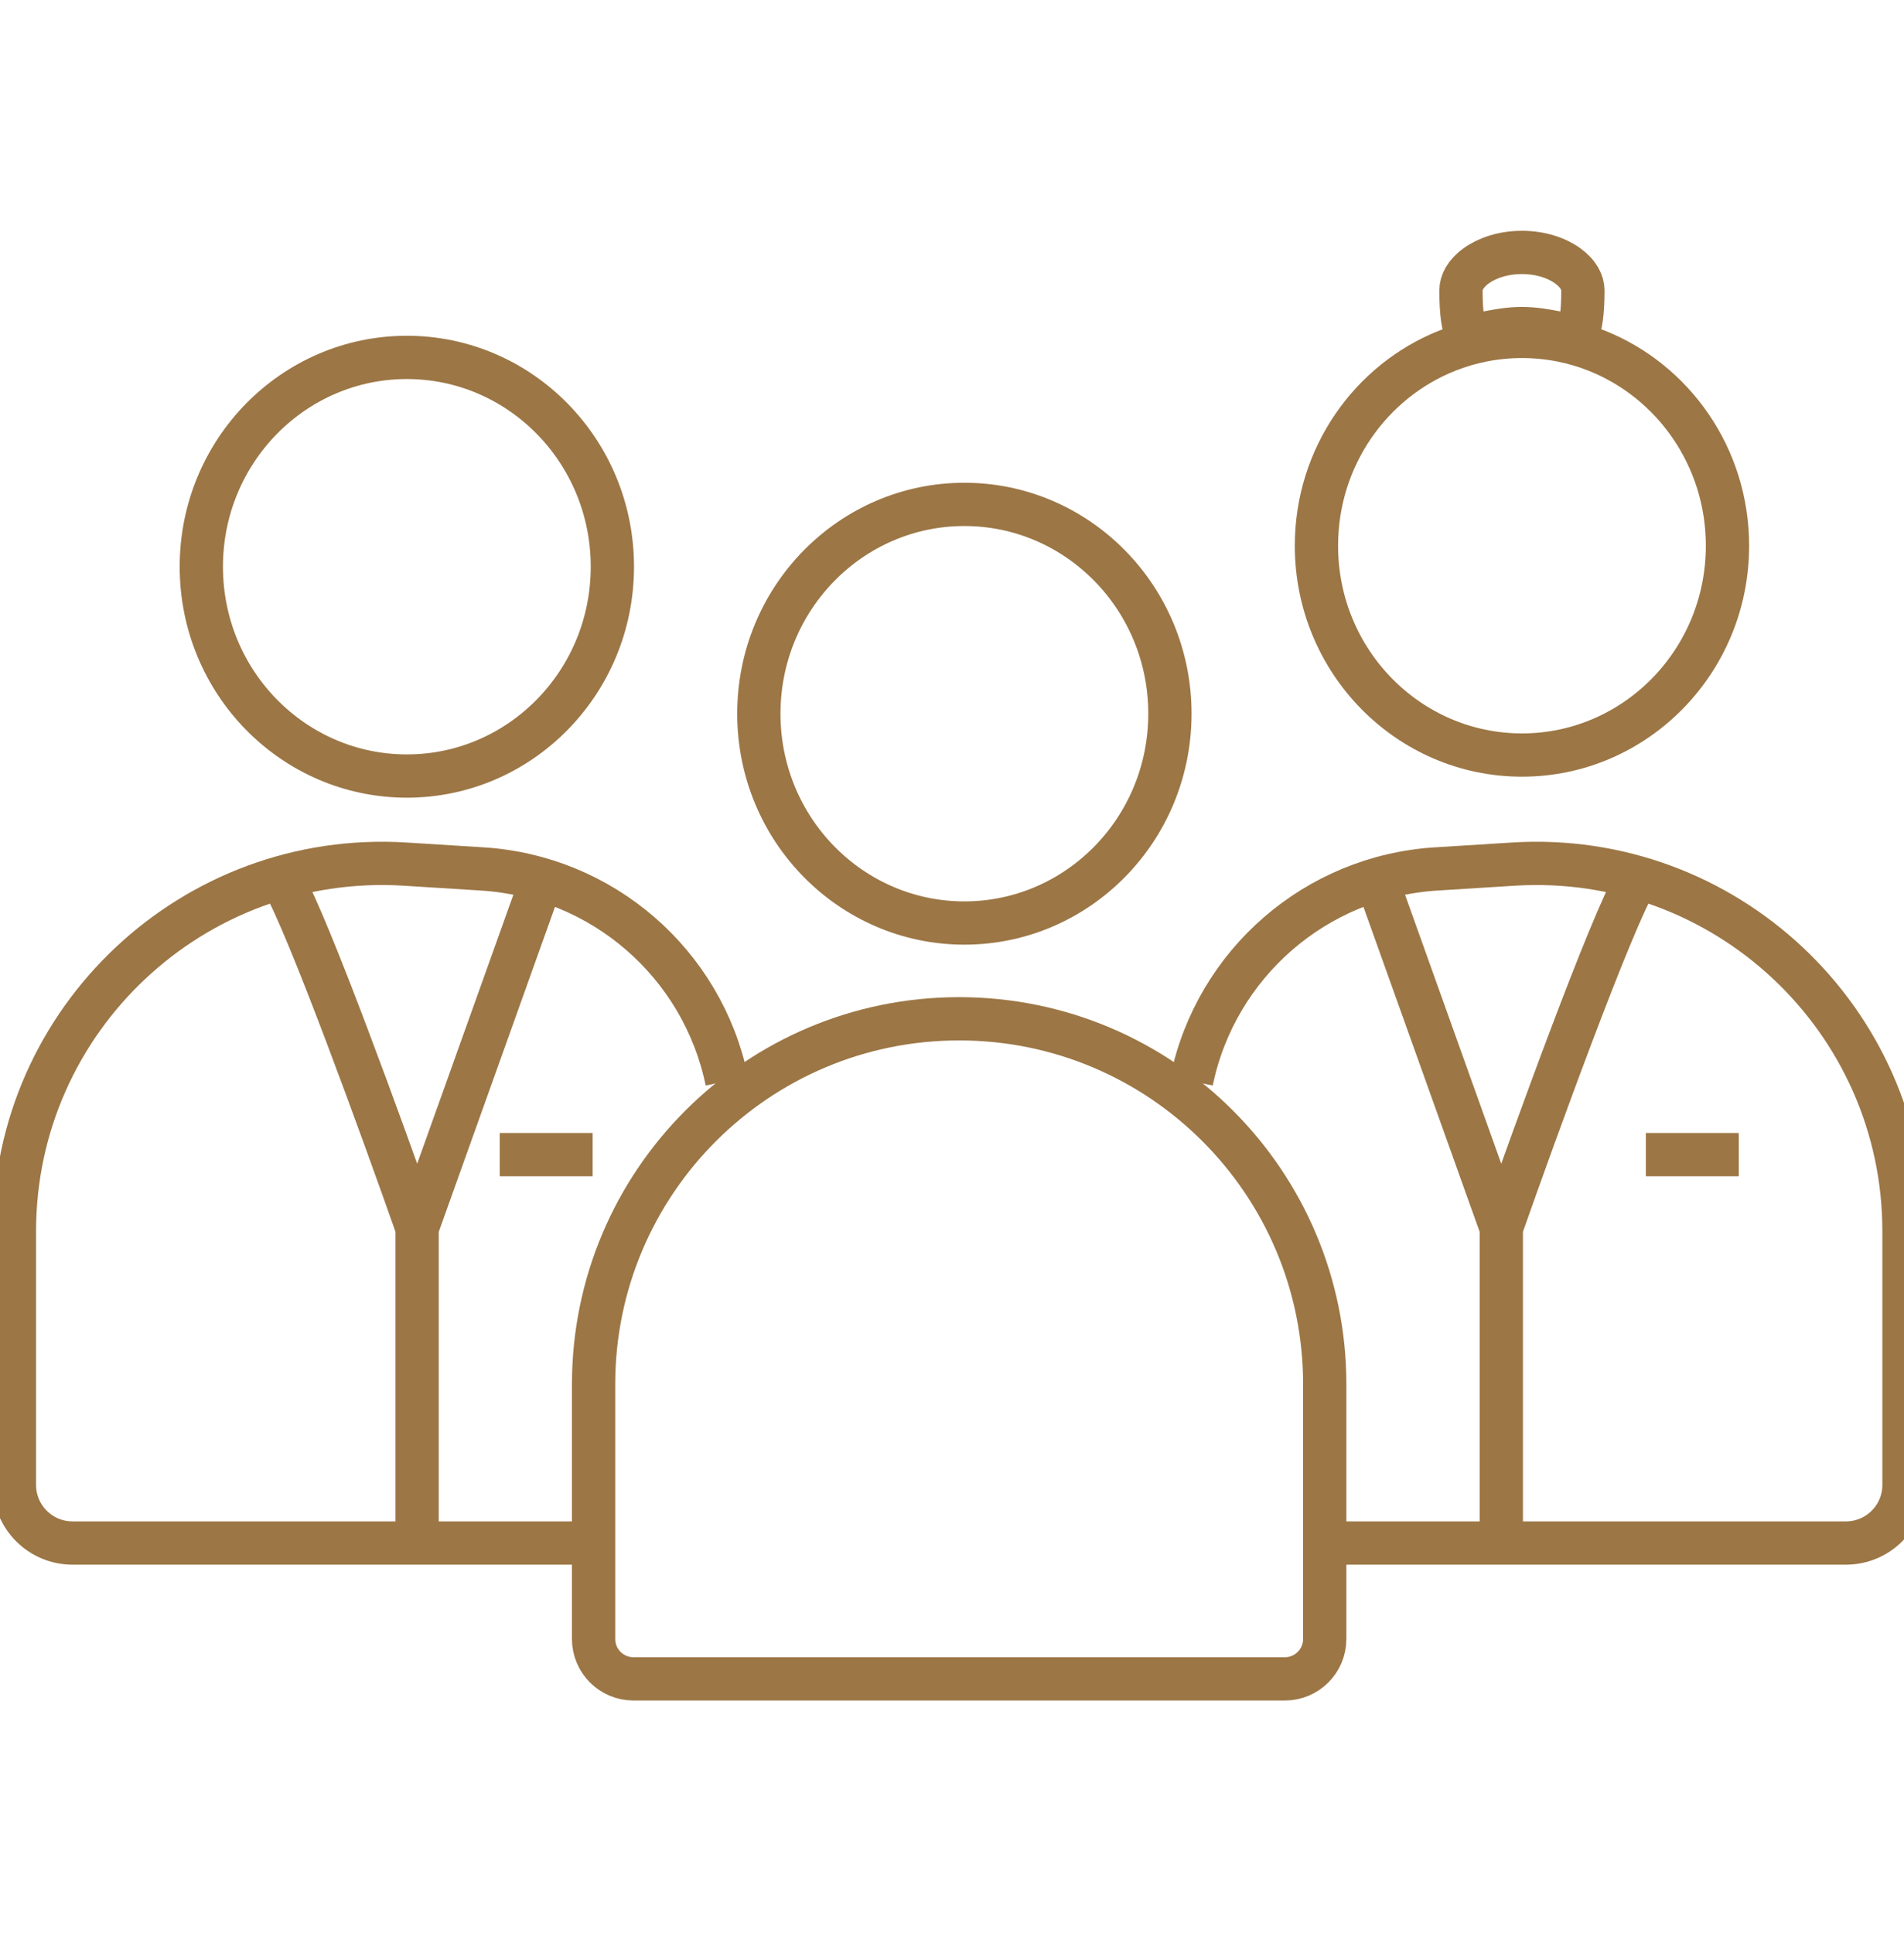
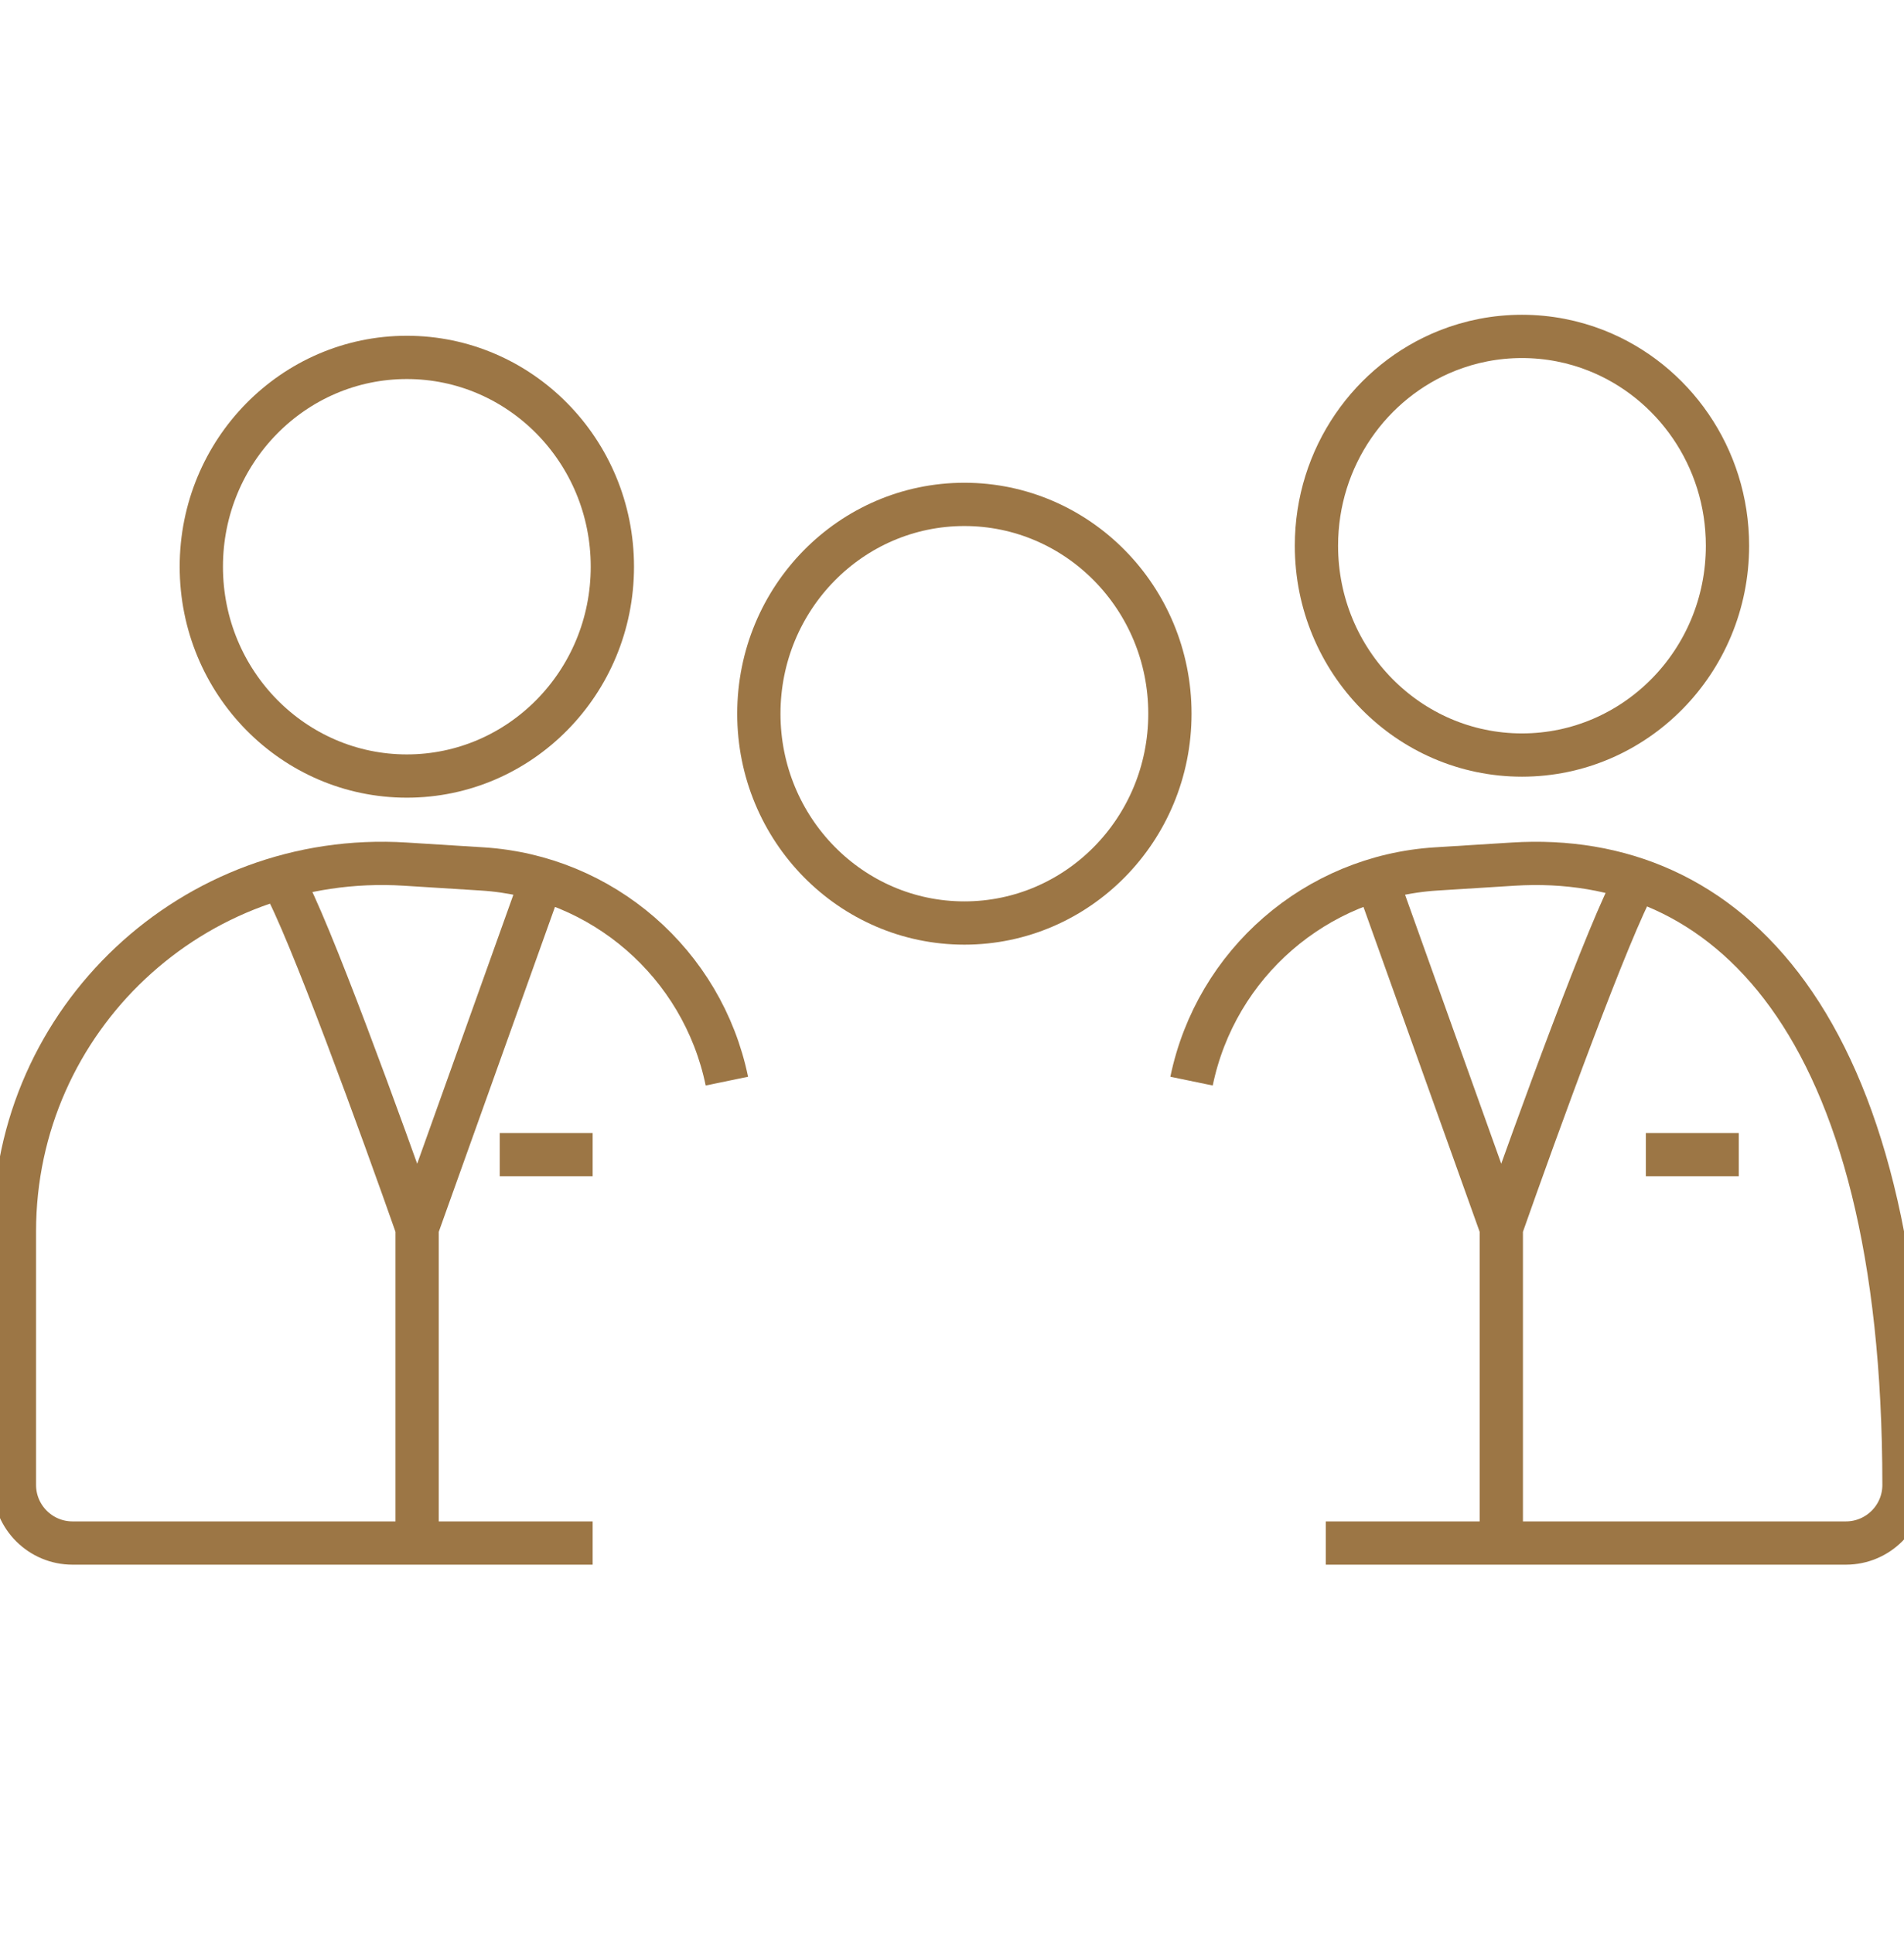
<svg xmlns="http://www.w3.org/2000/svg" width="132" height="134" viewBox="0 0 132 134" fill="none">
  <g clip-path="url(#clip0_385_2820)">
    <path d="M42.454 39.288C42.454 47.326 36.052 53.8 28.206 53.8C20.36 53.8 13.957 47.326 13.957 39.288C13.957 31.251 20.36 24.777 28.206 24.777C36.052 24.777 42.454 31.251 42.454 39.288Z" stroke="#9C7645" stroke-width="3" />
    <path d="M81.107 49.478C81.107 57.516 74.704 63.989 66.858 63.989C59.012 63.989 52.609 57.516 52.609 49.478C52.609 41.44 59.012 34.967 66.858 34.967C74.704 34.967 81.107 41.44 81.107 49.478Z" stroke="#9C7645" stroke-width="3" />
    <path d="M119.763 37.833C119.763 45.871 113.36 52.344 105.514 52.344C97.668 52.344 91.266 45.871 91.266 37.833C91.266 31.668 95.038 26.413 100.341 24.308C101.943 23.672 103.687 23.322 105.514 23.322C107.342 23.322 109.086 23.672 110.688 24.308C115.99 26.413 119.763 31.668 119.763 37.833Z" stroke="#9C7645" stroke-width="3" />
-     <path d="M109.739 20.139C109.739 21.744 109.576 22.587 109.403 23.004C109.348 23.137 109.304 23.196 109.287 23.216C109.282 23.217 109.276 23.218 109.268 23.22C109.087 23.256 108.768 23.229 108.019 23.088C107.966 23.078 107.912 23.067 107.855 23.057C107.228 22.937 106.393 22.777 105.512 22.777C104.631 22.777 103.796 22.937 103.168 23.057C103.112 23.067 103.057 23.078 103.005 23.088C102.256 23.229 101.937 23.256 101.756 23.22C101.748 23.218 101.742 23.217 101.737 23.216C101.72 23.196 101.676 23.137 101.621 23.004C101.448 22.587 101.285 21.744 101.285 20.139C101.285 19.598 101.585 18.974 102.341 18.428C103.095 17.883 104.211 17.5 105.512 17.5C106.813 17.5 107.929 17.883 108.683 18.428C109.438 18.974 109.739 19.598 109.739 20.139ZM101.745 23.224C101.745 23.224 101.744 23.224 101.744 23.223L101.745 23.224Z" stroke="#9C7645" stroke-width="3" />
-     <path d="M41.152 95.972C41.152 81.975 52.499 70.628 66.497 70.628C80.494 70.628 91.841 81.975 91.841 95.972V113.622C91.841 115.15 90.602 116.389 89.074 116.389H67.57H43.919C42.391 116.389 41.152 115.15 41.152 113.622V95.972Z" stroke="#9C7645" stroke-width="3" stroke-linejoin="round" />
    <path d="M41.087 106.972H28.918M19.612 61.122C21.33 64.033 26.532 78.346 28.918 85.139M28.918 85.139V106.972M28.918 85.139L37.508 61.122M28.918 106.972H5.029C2.804 106.972 1 105.168 1 102.943V85.361C1 70.649 13.413 58.988 28.097 59.906L33.437 60.24C41.758 60.761 48.703 66.785 50.393 74.95V74.95M34.645 80.044C37.161 80.044 38.571 80.044 41.087 80.044" stroke="#9C7645" stroke-width="3" stroke-linejoin="round" />
-     <path d="M91.913 106.972H104.082M113.388 61.122C111.67 64.033 106.468 78.346 104.082 85.139M104.082 85.139V106.972M104.082 85.139L95.492 61.122M104.082 106.972H127.971C130.196 106.972 132 105.168 132 102.943V85.361C132 70.649 119.587 58.988 104.903 59.906L99.564 60.24C91.242 60.761 84.297 66.785 82.607 74.95V74.95M120.546 80.044C118.03 80.044 116.62 80.044 114.104 80.044" stroke="#9C7645" stroke-width="3" stroke-linejoin="round" />
+     <path d="M91.913 106.972H104.082M113.388 61.122C111.67 64.033 106.468 78.346 104.082 85.139M104.082 85.139V106.972M104.082 85.139L95.492 61.122M104.082 106.972H127.971C130.196 106.972 132 105.168 132 102.943C132 70.649 119.587 58.988 104.903 59.906L99.564 60.24C91.242 60.761 84.297 66.785 82.607 74.95V74.95M120.546 80.044C118.03 80.044 116.62 80.044 114.104 80.044" stroke="#9C7645" stroke-width="3" stroke-linejoin="round" />
  </g>
  <defs>
    <clipPath id="clip0_385_2820">
      <rect y="0.5" width="132" height="133" rx="3" fill="white" />
    </clipPath>
  </defs>
</svg>